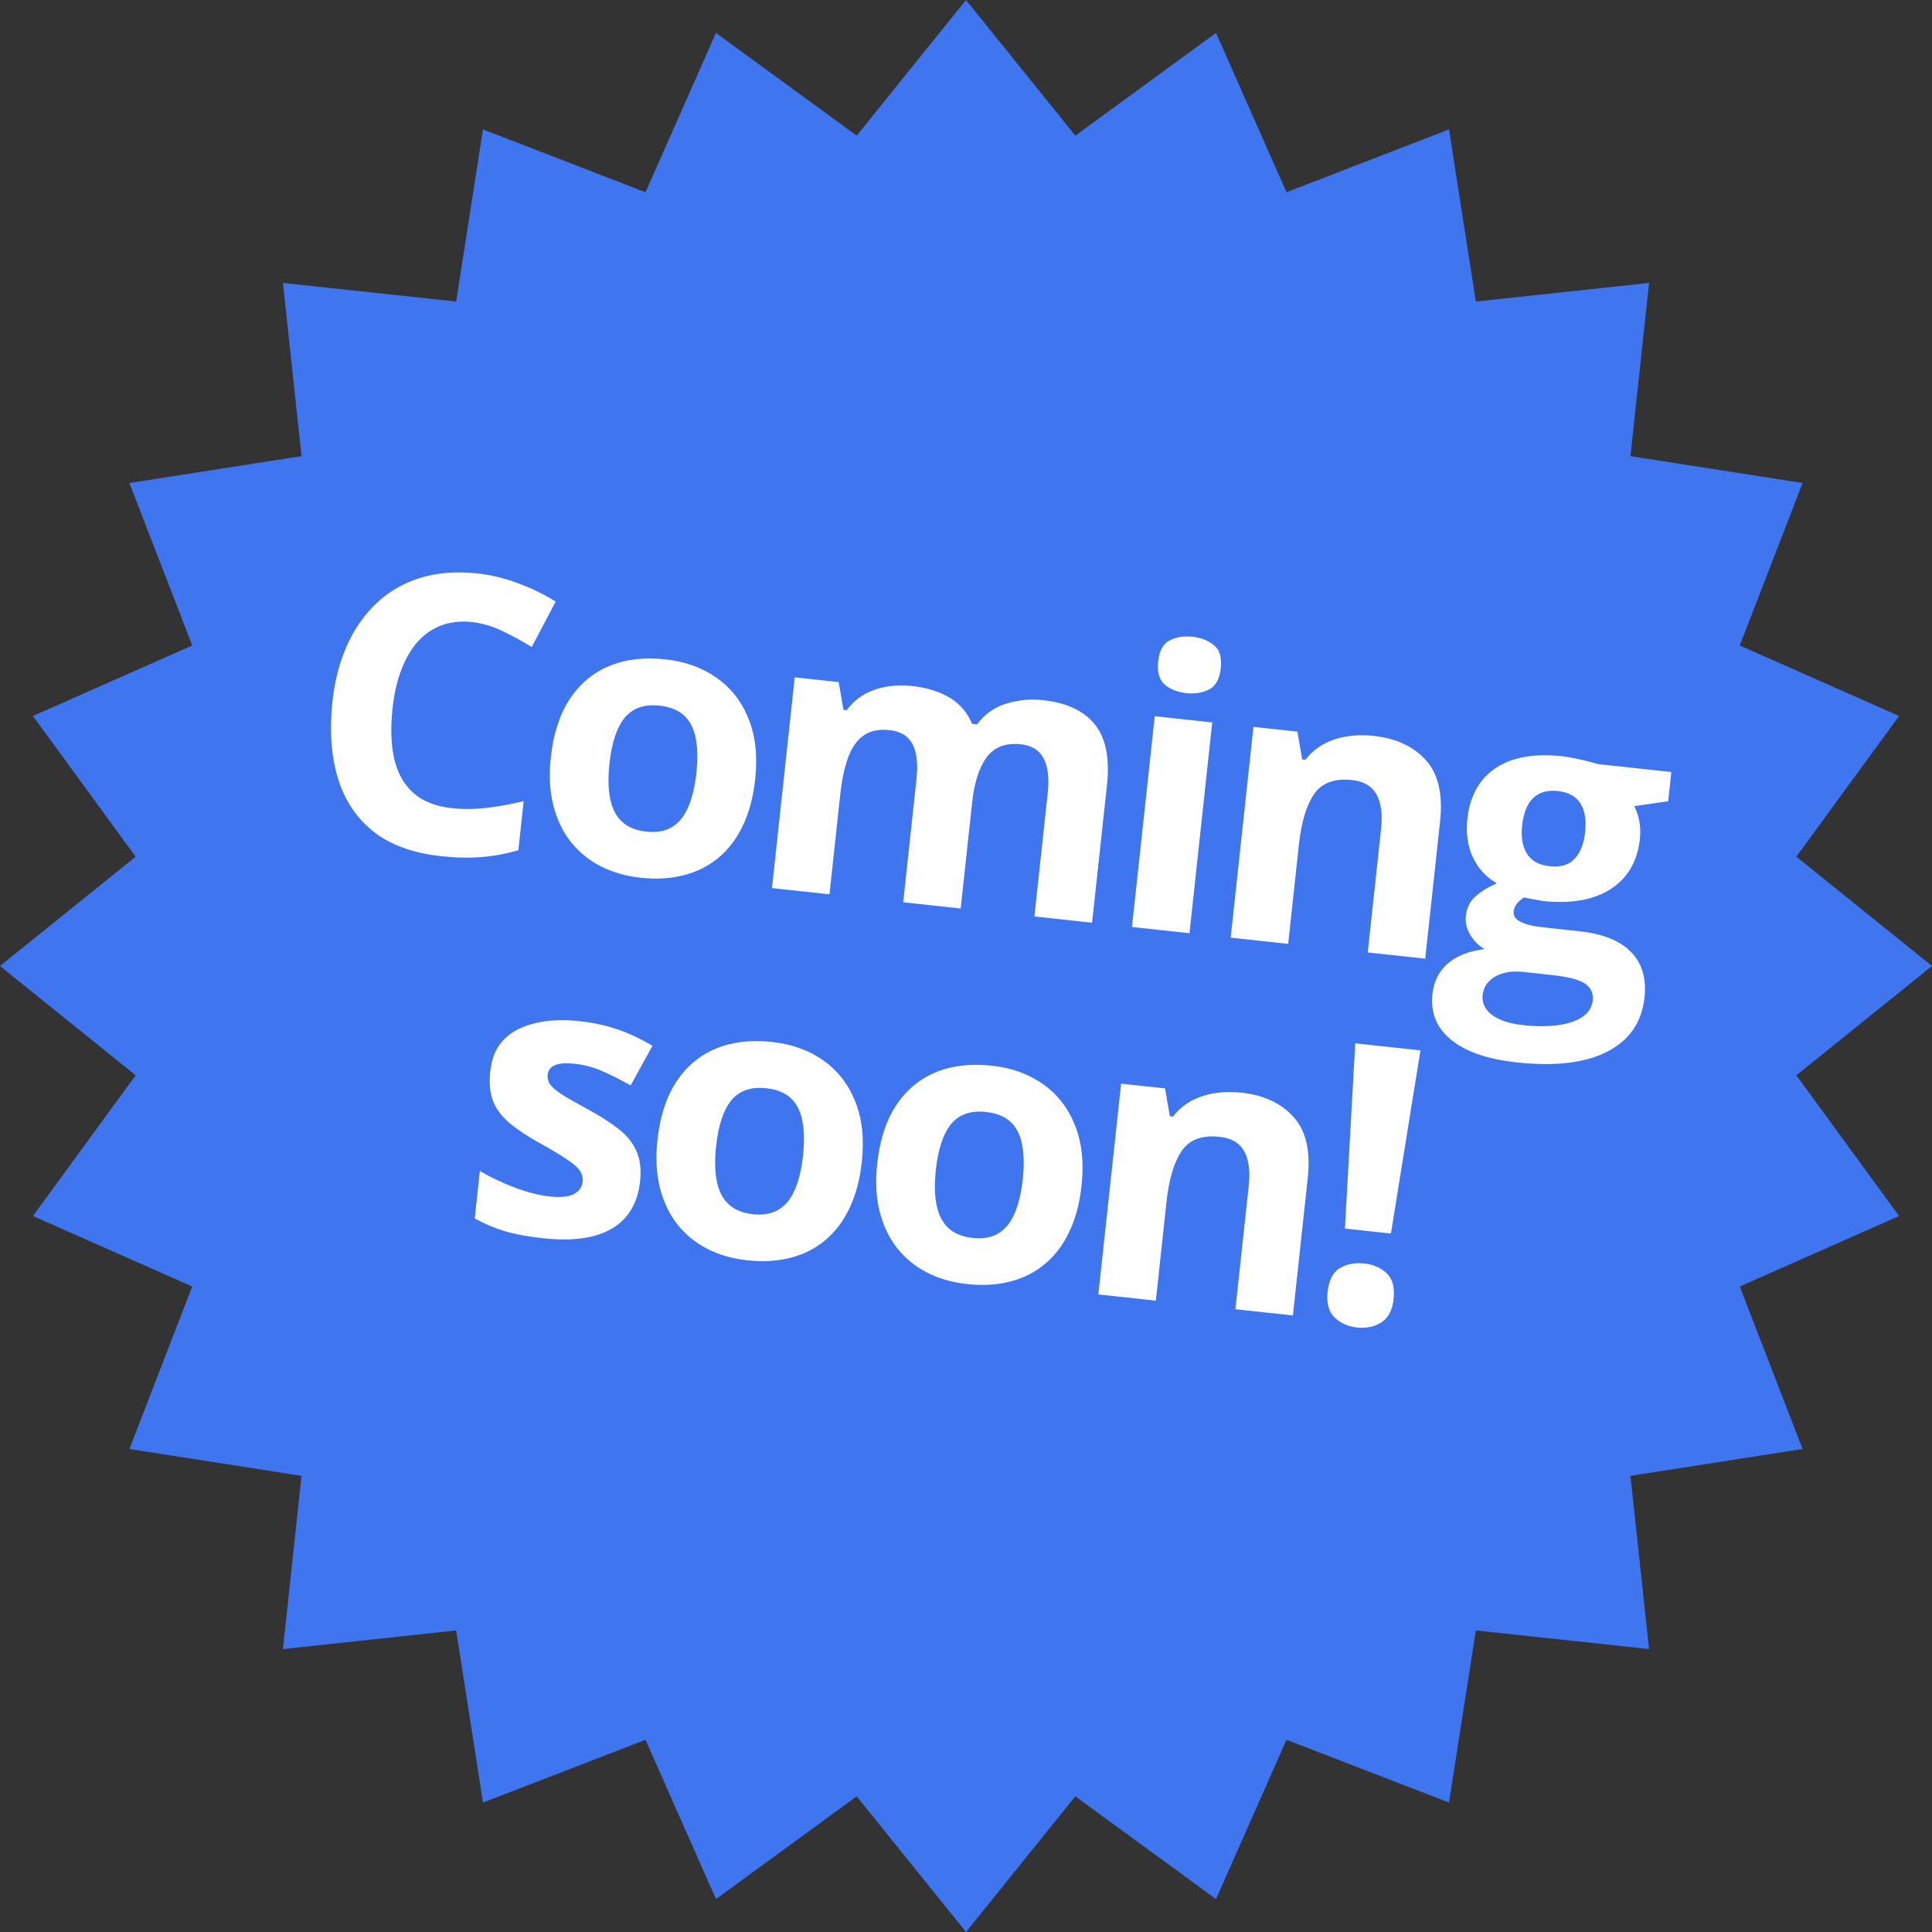
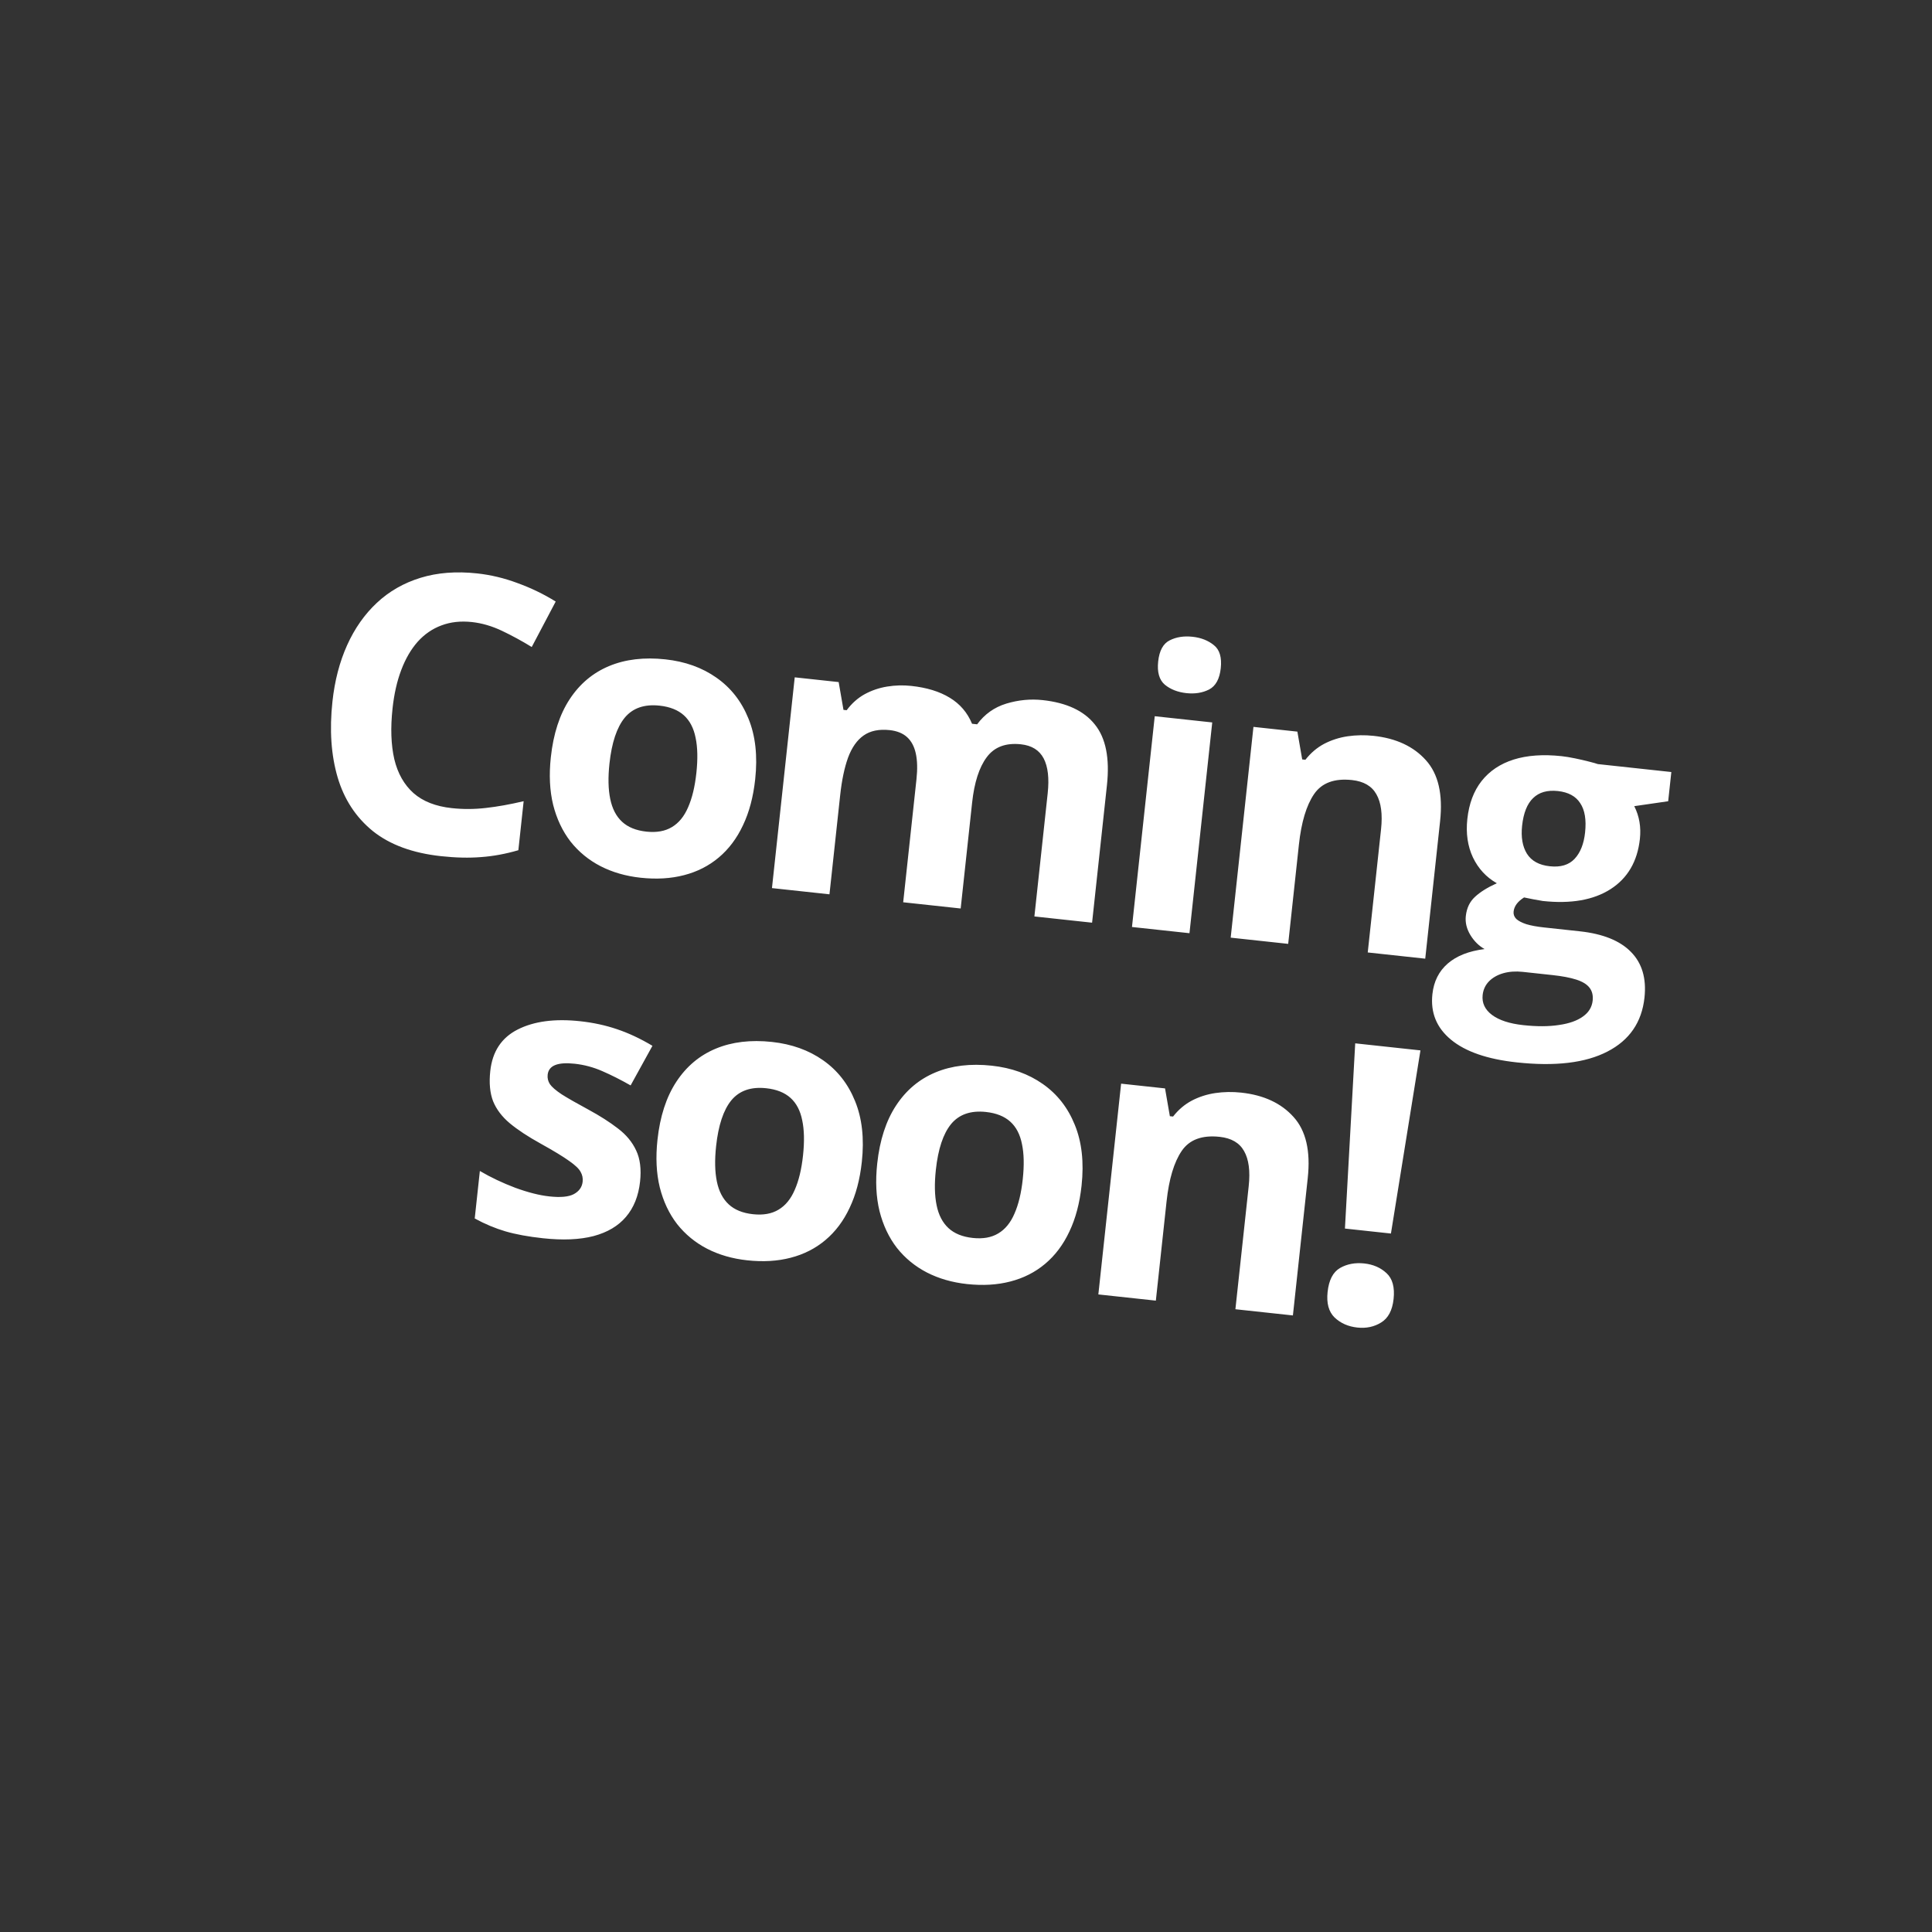
<svg xmlns="http://www.w3.org/2000/svg" width="199" height="199" viewBox="0 0 199 199" fill="none">
  <rect x="0" y="0" width="199" height="199" fill="#333333" stroke="none" />
-   <path d="M99.5 0L110.76 13.972L125.252 3.39L132.513 19.8L149.25 13.331L152.016 31.06L169.857 29.143L167.94 46.984L185.67 49.75L179.2 66.487L195.61 73.748L185.028 88.24L199 99.5L185.028 110.76L195.61 125.252L179.2 132.513L185.67 149.25L167.94 152.016L169.857 169.857L152.016 167.94L149.25 185.67L132.513 179.2L125.252 195.61L110.76 185.028L99.5 199L88.24 185.028L73.748 195.61L66.487 179.2L49.75 185.67L46.984 167.94L29.143 169.857L31.06 152.016L13.331 149.25L19.8 132.513L3.39 125.252L13.972 110.76L0 99.5L13.972 88.24L3.39 73.748L19.8 66.487L13.331 49.75L31.06 46.984L29.143 29.143L46.984 31.06L49.75 13.331L66.487 19.8L73.748 3.39L88.24 13.972L99.5 0Z" fill="#3F75EF" />
  <path d="M48.603 64.072C47.451 63.948 46.404 64.064 45.462 64.421C44.534 64.766 43.72 65.326 43.021 66.102C42.334 66.879 41.771 67.846 41.332 69.004C40.893 70.161 40.593 71.484 40.432 72.973C40.215 74.98 40.276 76.721 40.614 78.198C40.966 79.664 41.626 80.829 42.594 81.693C43.563 82.544 44.876 83.059 46.533 83.238C47.685 83.363 48.851 83.358 50.031 83.223C51.224 83.09 52.526 82.858 53.937 82.525L53.392 87.574C52.08 87.956 50.804 88.192 49.563 88.28C48.321 88.382 46.943 88.351 45.428 88.187C42.503 87.871 40.16 87.009 38.4 85.601C36.654 84.181 35.446 82.335 34.775 80.063C34.105 77.777 33.927 75.178 34.242 72.265C34.474 70.116 34.978 68.18 35.753 66.456C36.529 64.733 37.55 63.278 38.818 62.092C40.085 60.906 41.586 60.047 43.32 59.514C45.054 58.981 46.995 58.83 49.144 59.062C50.555 59.215 51.947 59.548 53.319 60.063C54.705 60.567 56.012 61.199 57.239 61.96L54.769 66.644C53.762 66.024 52.741 65.469 51.707 64.977C50.673 64.486 49.639 64.184 48.603 64.072ZM77.786 80.269C77.591 82.081 77.171 83.66 76.528 85.005C75.898 86.351 75.065 87.46 74.028 88.33C73.005 89.189 71.814 89.793 70.453 90.144C69.105 90.496 67.616 90.584 65.985 90.408C64.457 90.243 63.079 89.845 61.851 89.215C60.635 88.586 59.606 87.741 58.765 86.681C57.938 85.61 57.341 84.347 56.974 82.893C56.62 81.44 56.541 79.808 56.737 77.995C56.997 75.587 57.644 73.594 58.679 72.017C59.714 70.439 61.068 69.302 62.741 68.605C64.414 67.908 66.344 67.678 68.532 67.915C70.565 68.134 72.317 68.762 73.79 69.799C75.276 70.837 76.375 72.239 77.088 74.005C77.814 75.773 78.046 77.861 77.786 80.269ZM62.776 78.647C62.622 80.072 62.648 81.286 62.854 82.29C63.06 83.295 63.466 84.079 64.073 84.642C64.68 85.205 65.515 85.544 66.576 85.659C67.625 85.772 68.499 85.618 69.2 85.196C69.913 84.775 70.471 84.095 70.874 83.156C71.289 82.219 71.574 81.038 71.728 79.615C71.883 78.177 71.856 76.97 71.648 75.991C71.453 75.001 71.052 74.231 70.444 73.68C69.835 73.13 69 72.798 67.939 72.683C66.372 72.514 65.175 72.928 64.347 73.926C63.532 74.925 63.008 76.499 62.776 78.647ZM107.4 72.113C109.859 72.379 111.649 73.214 112.767 74.618C113.9 76.011 114.317 78.099 114.016 80.882L112.487 95.038L106.545 94.396L107.914 81.716C108.082 80.162 107.943 78.962 107.498 78.115C107.052 77.268 106.273 76.785 105.16 76.664C103.593 76.495 102.419 76.938 101.637 77.993C100.857 79.035 100.354 80.598 100.129 82.682L98.952 93.576L93.03 92.936L94.399 80.256C94.511 79.22 94.488 78.341 94.331 77.616C94.173 76.892 93.874 76.329 93.433 75.928C92.992 75.527 92.395 75.286 91.645 75.204C90.544 75.086 89.647 75.27 88.952 75.758C88.272 76.235 87.738 76.996 87.35 78.041C86.977 79.075 86.707 80.362 86.54 81.902L85.437 92.116L79.514 91.476L81.859 69.767L86.384 70.255L86.88 73.118L87.21 73.154C87.732 72.451 88.347 71.902 89.058 71.507C89.782 71.114 90.556 70.85 91.383 70.717C92.209 70.583 93.037 70.561 93.865 70.651C95.458 70.823 96.776 71.227 97.82 71.864C98.878 72.502 99.645 73.397 100.123 74.549L100.648 74.605C101.415 73.562 102.415 72.852 103.648 72.474C104.893 72.098 106.144 71.977 107.4 72.113ZM124.863 74.412L122.518 96.121L116.596 95.482L118.941 73.772L124.863 74.412ZM122.83 65.588C123.711 65.683 124.446 65.972 125.035 66.455C125.626 66.924 125.862 67.716 125.741 68.829C125.622 69.93 125.223 70.659 124.542 71.018C123.863 71.364 123.084 71.489 122.203 71.394C121.31 71.297 120.569 71.008 119.979 70.525C119.404 70.031 119.176 69.233 119.294 68.133C119.415 67.02 119.807 66.296 120.472 65.962C121.151 65.616 121.937 65.491 122.83 65.588ZM141.483 75.794C143.8 76.045 145.596 76.88 146.87 78.302C148.145 79.71 148.633 81.805 148.332 84.589L146.803 98.745L140.88 98.105L142.25 85.425C142.418 83.871 142.259 82.669 141.775 81.818C141.304 80.968 140.466 80.478 139.262 80.348C137.45 80.152 136.147 80.634 135.354 81.792C134.561 82.951 134.039 84.689 133.789 87.006L132.686 97.22L126.763 96.58L129.108 74.87L133.633 75.359L134.129 78.222L134.459 78.258C135.006 77.557 135.648 77.011 136.384 76.619C137.134 76.228 137.941 75.969 138.806 75.839C139.684 75.712 140.577 75.697 141.483 75.794ZM156.229 109.428C153.2 109.101 150.94 108.32 149.45 107.085C147.971 105.864 147.334 104.303 147.54 102.4C147.681 101.092 148.207 100.042 149.117 99.25C150.028 98.458 151.293 97.959 152.913 97.755C152.333 97.43 151.847 96.952 151.457 96.32C151.068 95.676 150.91 95.024 150.981 94.363C151.071 93.535 151.384 92.875 151.922 92.383C152.461 91.878 153.212 91.409 154.176 90.976C153.09 90.361 152.269 89.473 151.713 88.313C151.17 87.154 150.979 85.837 151.138 84.362C151.309 82.782 151.797 81.479 152.602 80.453C153.421 79.415 154.522 78.676 155.906 78.237C157.302 77.798 158.951 77.681 160.854 77.887C161.256 77.93 161.719 78.007 162.244 78.116C162.769 78.225 163.249 78.335 163.682 78.448C164.128 78.561 164.426 78.646 164.578 78.702L172.151 79.52L171.826 82.53L168.333 83.036C168.592 83.549 168.77 84.085 168.866 84.646C168.963 85.206 168.978 85.791 168.913 86.399C168.661 88.73 167.649 90.46 165.877 91.592C164.119 92.711 161.796 93.115 158.909 92.803C158.227 92.691 157.586 92.569 156.984 92.438C156.661 92.639 156.408 92.861 156.225 93.103C156.042 93.345 155.935 93.608 155.904 93.893C155.873 94.178 155.964 94.43 156.176 94.65C156.402 94.857 156.749 95.039 157.217 95.194C157.699 95.338 158.303 95.449 159.028 95.527L162.717 95.926C165.099 96.183 166.856 96.89 167.989 98.047C169.134 99.205 169.599 100.775 169.385 102.756C169.111 105.293 167.837 107.146 165.563 108.315C163.302 109.485 160.191 109.856 156.229 109.428ZM156.899 105.591C158.31 105.744 159.535 105.738 160.575 105.576C161.625 105.427 162.449 105.136 163.046 104.703C163.641 104.283 163.975 103.736 164.048 103.063C164.107 102.519 163.992 102.068 163.703 101.71C163.426 101.365 162.971 101.094 162.338 100.894C161.717 100.696 160.909 100.543 159.912 100.436L156.844 100.104C156.119 100.026 155.452 100.072 154.845 100.242C154.25 100.413 153.762 100.688 153.381 101.066C152.998 101.457 152.776 101.931 152.716 102.487C152.628 103.303 152.947 103.986 153.674 104.536C154.413 105.087 155.488 105.439 156.899 105.591ZM159.63 89.227C160.743 89.348 161.595 89.093 162.187 88.462C162.779 87.832 163.139 86.928 163.266 85.75C163.407 84.443 163.241 83.436 162.767 82.73C162.308 82.012 161.541 81.596 160.466 81.479C159.379 81.362 158.528 81.604 157.913 82.206C157.299 82.794 156.922 83.742 156.78 85.049C156.653 86.228 156.818 87.188 157.275 87.932C157.744 88.677 158.529 89.108 159.63 89.227ZM65.928 121.708C65.768 123.183 65.284 124.395 64.474 125.342C63.679 126.278 62.567 126.937 61.137 127.319C59.709 127.689 57.972 127.763 55.927 127.542C54.412 127.379 53.122 127.141 52.055 126.83C51.002 126.519 49.949 126.078 48.898 125.506L49.426 120.613C50.547 121.271 51.762 121.847 53.07 122.342C54.393 122.826 55.566 123.123 56.589 123.233C57.741 123.358 58.581 123.278 59.109 122.995C59.652 122.7 59.953 122.274 60.014 121.717C60.053 121.355 59.984 121.02 59.808 120.713C59.646 120.394 59.254 120.018 58.633 119.584C58.013 119.137 57.03 118.54 55.683 117.792C54.386 117.075 53.328 116.378 52.511 115.701C51.706 115.025 51.133 114.269 50.791 113.433C50.464 112.585 50.366 111.547 50.499 110.317C50.716 108.31 51.656 106.886 53.318 106.044C54.995 105.191 57.141 104.905 59.756 105.188C61.102 105.333 62.369 105.607 63.557 106.011C64.757 106.415 65.972 106.985 67.203 107.721L64.955 111.8C63.931 111.218 62.956 110.726 62.03 110.325C61.117 109.925 60.169 109.672 59.185 109.566C58.317 109.472 57.651 109.518 57.186 109.703C56.72 109.889 56.462 110.221 56.41 110.7C56.372 111.05 56.449 111.372 56.64 111.668C56.843 111.965 57.251 112.317 57.861 112.723C58.487 113.118 59.406 113.643 60.618 114.298C61.794 114.935 62.804 115.582 63.65 116.236C64.498 116.878 65.124 117.633 65.527 118.502C65.933 119.357 66.066 120.426 65.928 121.708ZM88.77 119.676C88.574 121.489 88.155 123.067 87.512 124.412C86.882 125.759 86.048 126.867 85.011 127.737C83.989 128.596 82.797 129.201 81.437 129.551C80.089 129.903 78.6 129.991 76.968 129.815C75.441 129.65 74.063 129.253 72.834 128.622C71.619 127.993 70.59 127.149 69.749 126.089C68.921 125.017 68.325 123.754 67.958 122.3C67.604 120.848 67.525 119.215 67.721 117.403C67.981 114.995 68.628 113.002 69.663 111.424C70.698 109.847 72.052 108.709 73.725 108.013C75.398 107.316 77.328 107.086 79.516 107.322C81.548 107.542 83.301 108.17 84.774 109.206C86.259 110.244 87.359 111.646 88.072 113.413C88.797 115.181 89.03 117.269 88.77 119.676ZM73.76 118.055C73.606 119.479 73.632 120.693 73.838 121.698C74.043 122.702 74.45 123.486 75.057 124.049C75.664 124.613 76.498 124.952 77.56 125.066C78.609 125.179 79.483 125.025 80.183 124.603C80.897 124.182 81.455 123.503 81.857 122.564C82.273 121.627 82.558 120.446 82.712 119.022C82.867 117.585 82.84 116.377 82.631 115.399C82.437 114.409 82.036 113.638 81.427 113.088C80.819 112.538 79.984 112.205 78.922 112.091C77.356 111.921 76.159 112.336 75.331 113.333C74.515 114.332 73.992 115.906 73.76 118.055ZM111.404 122.121C111.208 123.934 110.789 125.512 110.146 126.857C109.516 128.204 108.682 129.312 107.645 130.182C106.623 131.041 105.431 131.646 104.071 131.996C102.723 132.348 101.233 132.436 99.602 132.26C98.075 132.095 96.697 131.697 95.468 131.067C94.253 130.438 93.224 129.594 92.383 128.534C91.555 127.462 90.959 126.199 90.592 124.745C90.238 123.292 90.159 121.66 90.355 119.848C90.615 117.44 91.262 115.447 92.297 113.869C93.332 112.292 94.686 111.154 96.359 110.458C98.032 109.761 99.962 109.531 102.15 109.767C104.182 109.986 105.935 110.615 107.408 111.651C108.893 112.689 109.993 114.091 110.705 115.858C111.431 117.626 111.664 119.713 111.404 122.121ZM96.394 120.5C96.24 121.924 96.266 123.138 96.472 124.143C96.677 125.147 97.084 125.931 97.691 126.494C98.298 127.057 99.132 127.396 100.194 127.511C101.243 127.624 102.117 127.47 102.817 127.048C103.531 126.627 104.089 125.948 104.491 125.009C104.907 124.072 105.192 122.891 105.345 121.467C105.501 120.03 105.474 118.822 105.265 117.844C105.071 116.853 104.67 116.083 104.061 115.533C103.453 114.983 102.618 114.65 101.556 114.535C99.99 114.366 98.793 114.78 97.965 115.778C97.149 116.777 96.626 118.351 96.394 120.5ZM127.852 112.543C130.169 112.794 131.965 113.629 133.239 115.05C134.514 116.458 135.002 118.554 134.701 121.337L133.172 135.493L127.249 134.854L128.619 122.173C128.787 120.62 128.629 119.418 128.144 118.566C127.673 117.717 126.835 117.227 125.631 117.097C123.819 116.901 122.516 117.382 121.723 118.541C120.93 119.699 120.408 121.437 120.158 123.754L119.055 133.968L113.132 133.329L115.477 111.619L120.002 112.108L120.498 114.971L120.828 115.006C121.375 114.306 122.017 113.76 122.753 113.368C123.503 112.977 124.31 112.717 125.175 112.588C126.054 112.46 126.946 112.445 127.852 112.543ZM143.269 127.056L138.531 126.544L139.59 107.466L146.309 108.192L143.269 127.056ZM136.746 133.07C136.877 131.853 137.3 131.035 138.013 130.614C138.739 130.195 139.575 130.036 140.52 130.138C141.439 130.238 142.202 130.569 142.809 131.132C143.429 131.697 143.674 132.587 143.542 133.804C143.416 134.969 142.989 135.775 142.26 136.22C141.544 136.666 140.726 136.84 139.807 136.74C138.862 136.638 138.081 136.292 137.463 135.702C136.859 135.112 136.62 134.235 136.746 133.07Z" fill="white" />
</svg>